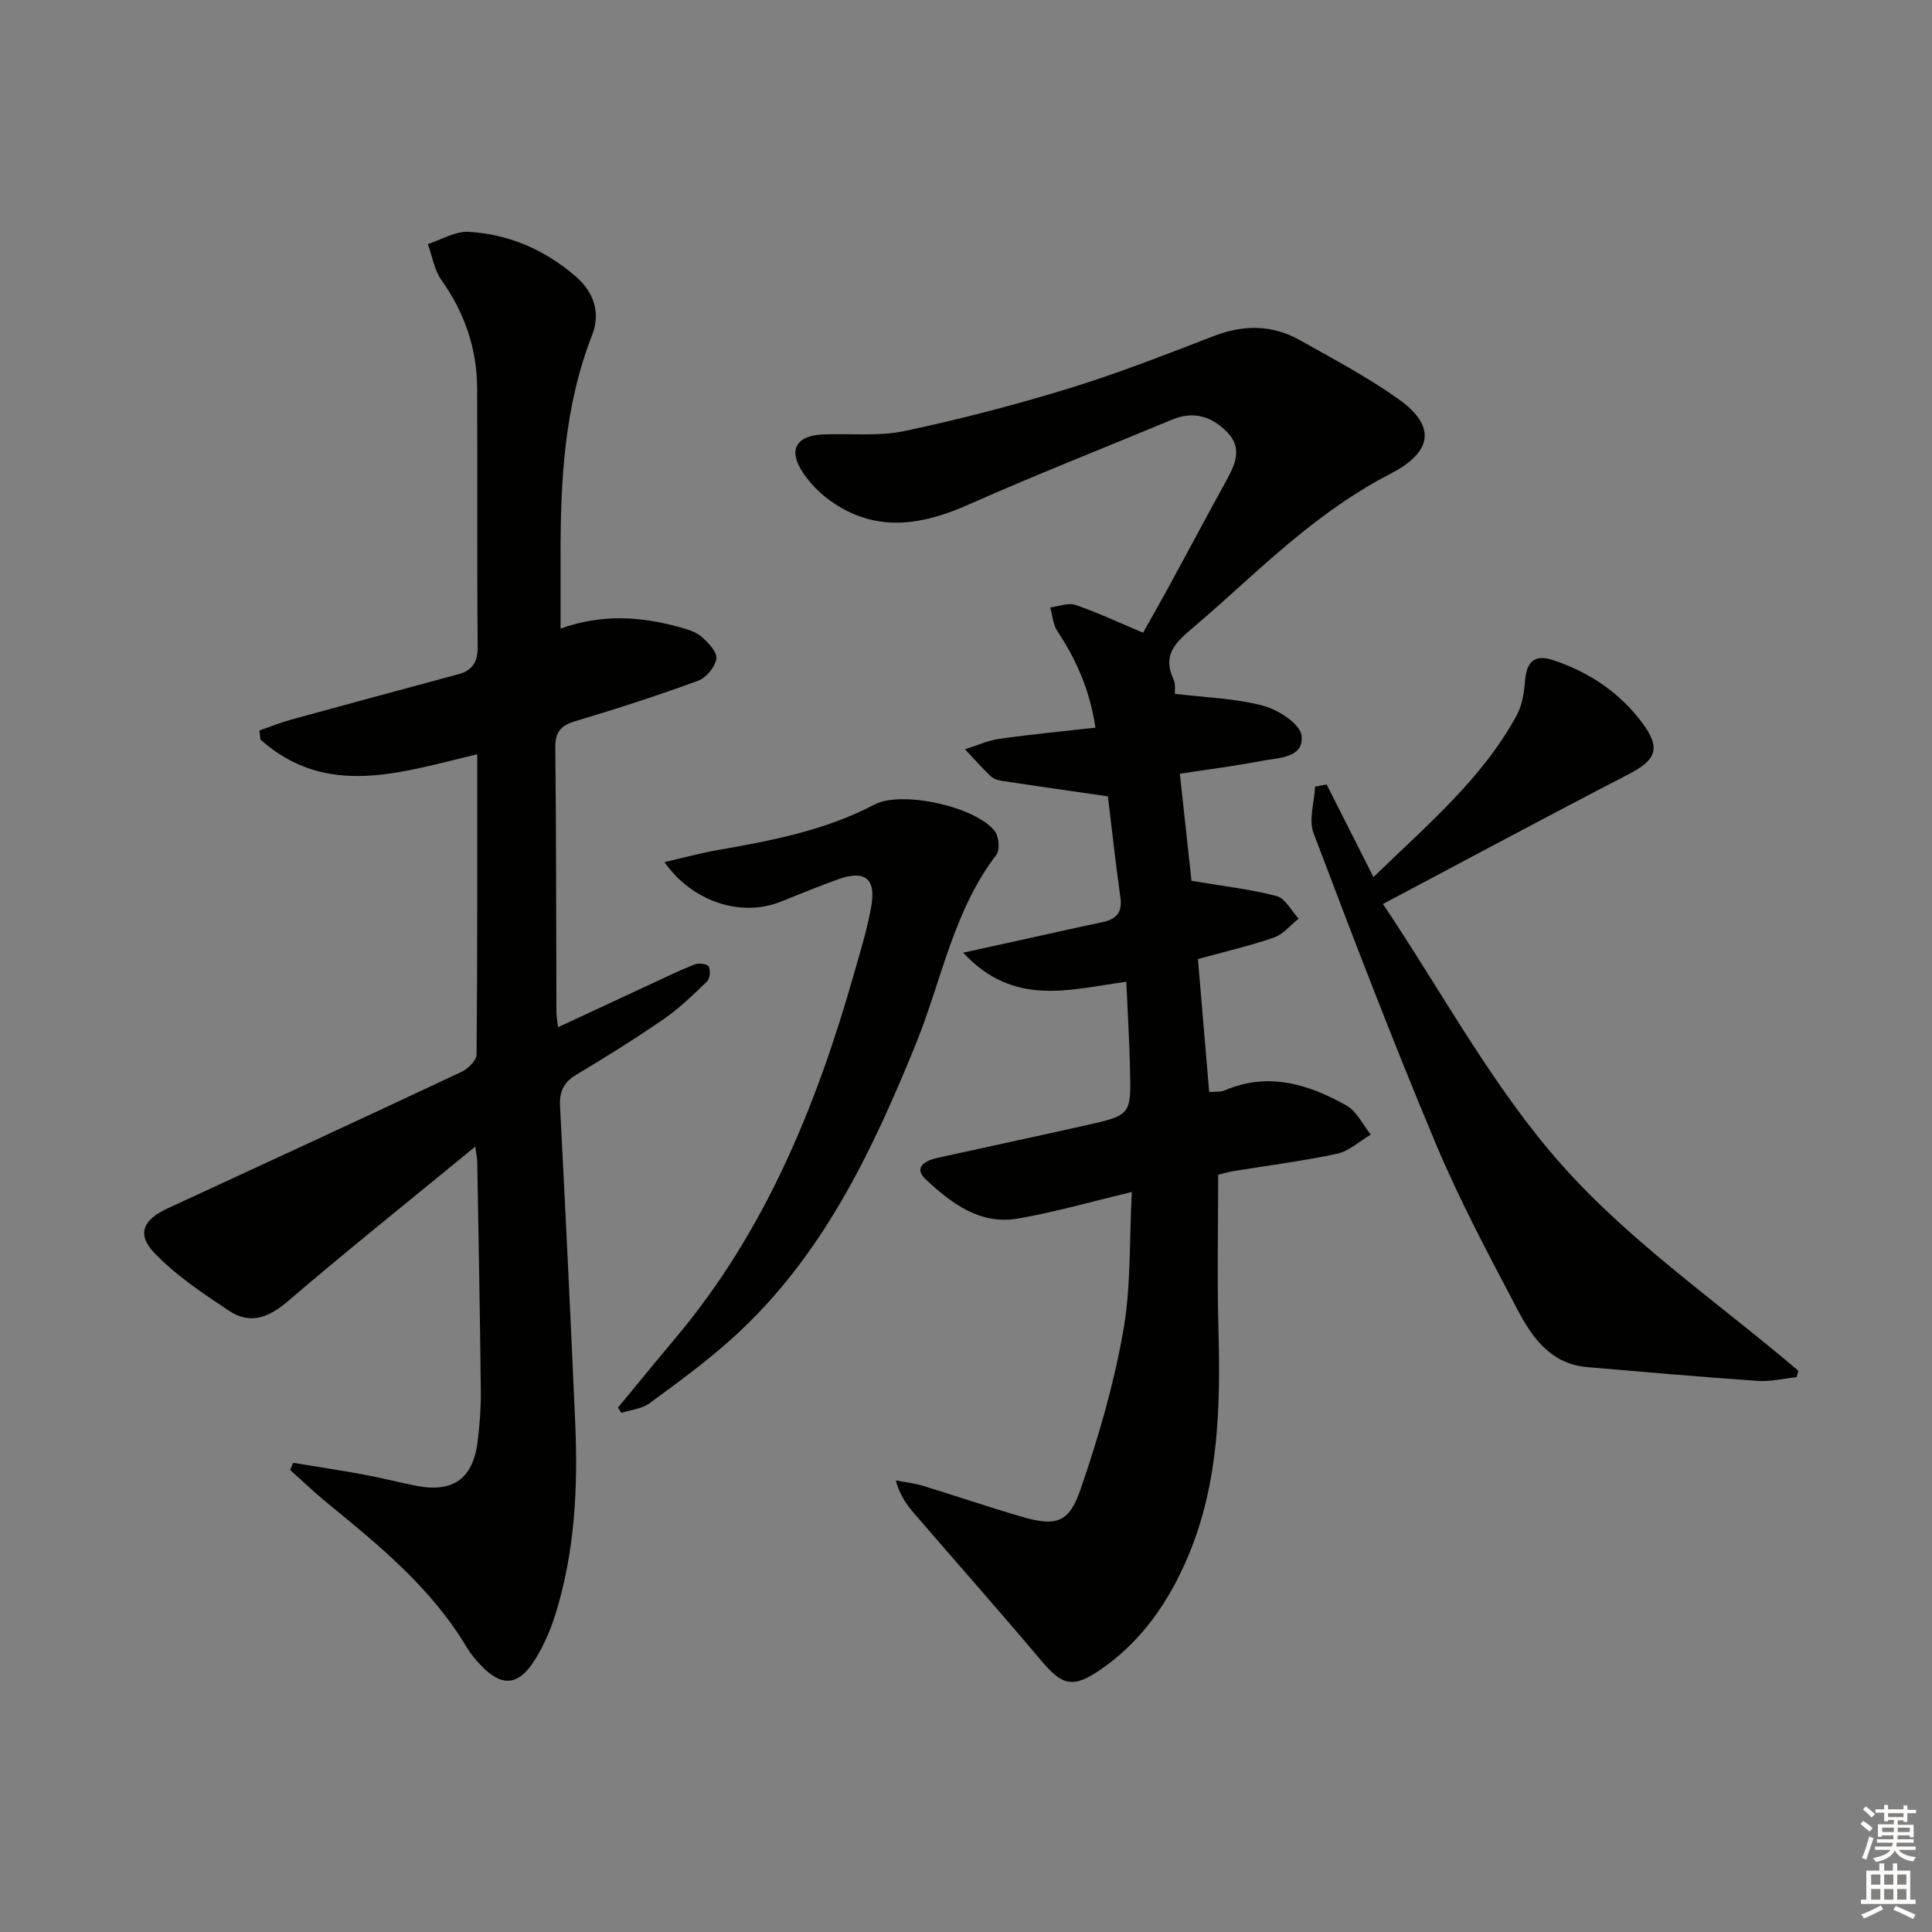
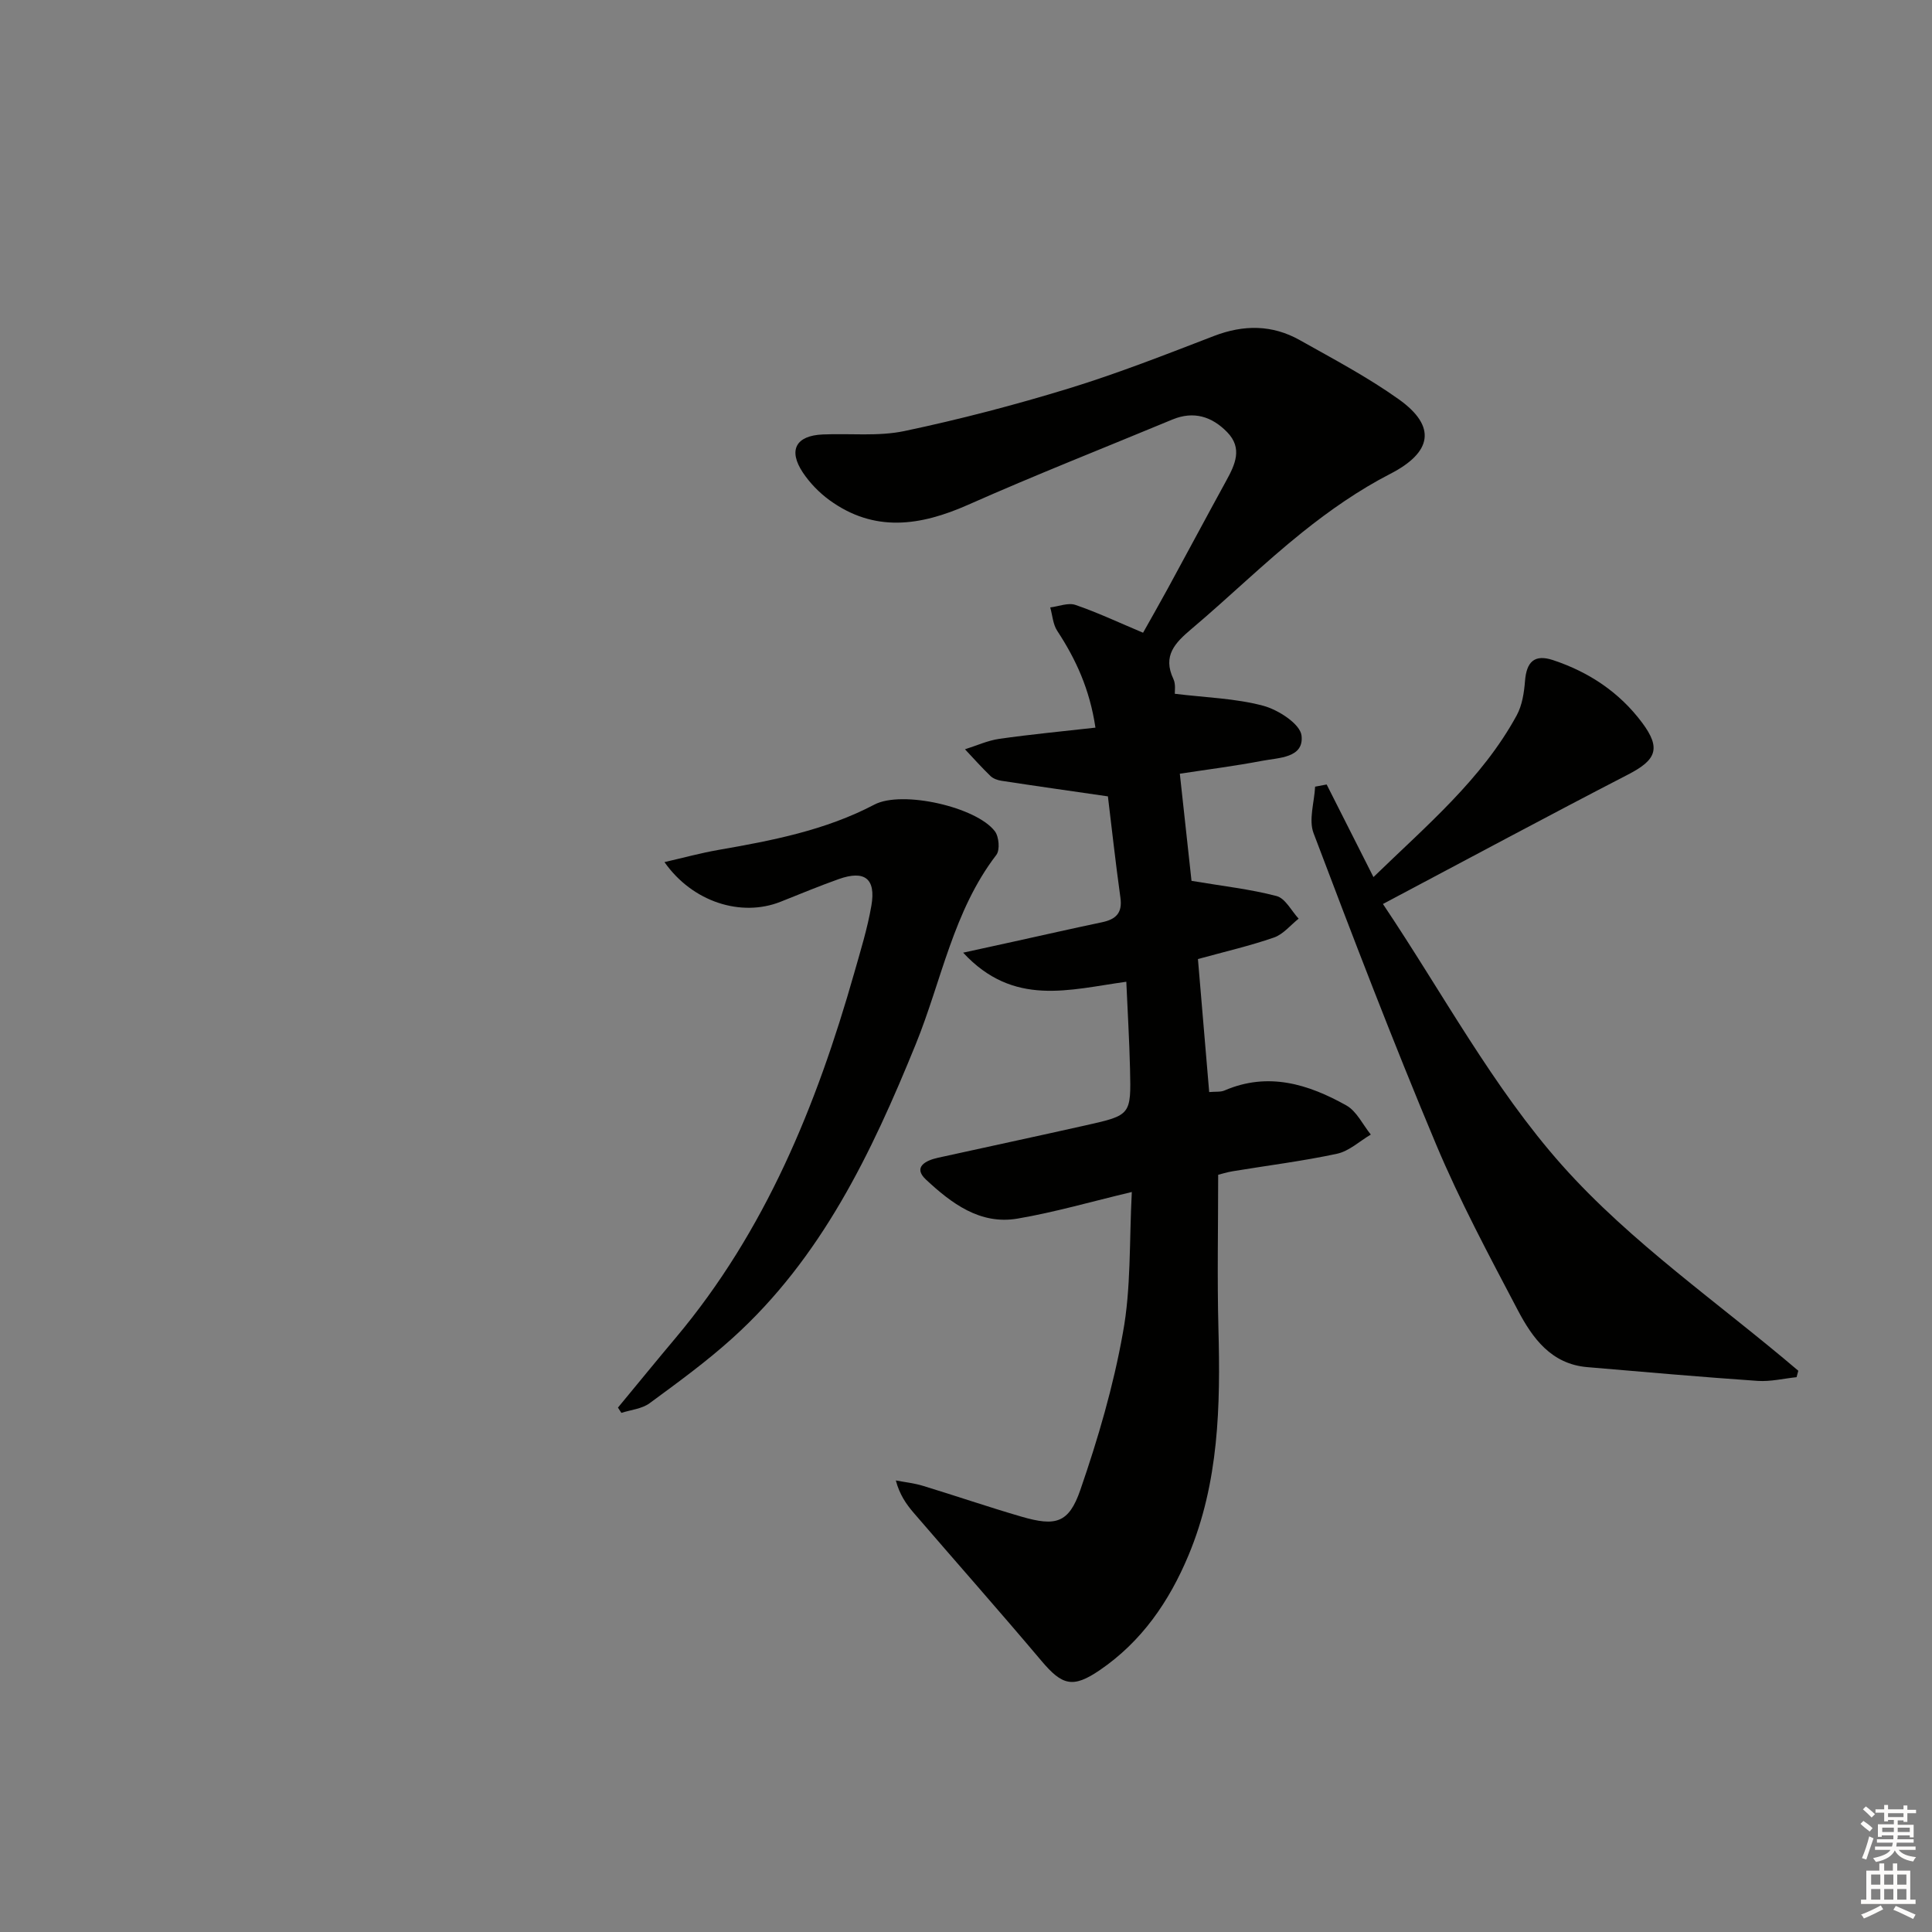
<svg xmlns="http://www.w3.org/2000/svg" enable-background="new 0 0 400 400" viewBox="0 0 400 400">
  <rect x="0" y="0" width="400" height="400" fill="#808080" stroke="none" />
  <g fill="#010100">
    <path d="m234.33 246.79c-8.53 2.03-16.02 4.21-23.67 5.51-7.77 1.33-13.73-3.21-18.96-8.09-2.74-2.56-.07-3.95 2.5-4.51 10.22-2.25 20.45-4.44 30.66-6.73 9.27-2.08 9.33-2.12 9.1-11.66-.14-5.94-.5-11.87-.77-18.05-11.83 1.62-23.32 5.27-33.78-6.02 4.21-.92 7.27-1.58 10.33-2.26 6.14-1.35 12.28-2.75 18.43-4.04 2.85-.6 4.25-1.91 3.8-5.08-1.04-7.49-1.86-15.02-2.59-20.98-8.21-1.19-15.14-2.17-22.05-3.23-.8-.12-1.71-.45-2.27-.99-1.83-1.77-3.52-3.67-5.27-5.53 2.37-.74 4.68-1.81 7.1-2.16 6.49-.93 13.03-1.54 19.91-2.32-1.19-7.98-4.06-14.17-7.91-20.04-.89-1.35-.99-3.22-1.45-4.85 1.75-.21 3.71-1.03 5.21-.52 4.54 1.55 8.9 3.61 14.01 5.76 1.6-2.86 3.38-5.96 5.09-9.1 4.06-7.45 8.05-14.93 12.13-22.37 1.84-3.35 3.43-6.73.2-10.05-3.16-3.25-6.94-4.45-11.35-2.62-14.11 5.86-28.33 11.46-42.29 17.65-9.91 4.39-19.42 5.79-28.72-.97-2.11-1.54-4.05-3.54-5.5-5.71-3.08-4.64-1.44-7.64 4.12-7.88 5.65-.25 11.48.44 16.93-.71 11.48-2.42 22.87-5.4 34.09-8.84 10.15-3.12 20.06-7.02 29.98-10.84 6.14-2.36 12.06-2.35 17.75.85 6.94 3.9 14.04 7.65 20.5 12.25 7.98 5.68 6.83 11.04-1.76 15.45-6.44 3.31-12.52 7.55-18.19 12.09-7.92 6.34-15.2 13.47-22.96 20.02-3.4 2.87-6.02 5.54-3.74 10.36.52 1.1.26 2.57.29 3.06 6.44.79 12.56.94 18.31 2.48 3.11.83 7.66 3.77 7.93 6.18.53 4.66-4.74 4.56-8.16 5.22-5.65 1.08-11.36 1.8-17.04 2.67.9 8.2 1.72 15.73 2.42 22.18 6.45 1.09 12.14 1.71 17.62 3.15 1.81.48 3.06 3.06 4.56 4.68-1.69 1.34-3.18 3.23-5.1 3.9-4.98 1.73-10.15 2.92-15.75 4.46.78 9.2 1.55 18.24 2.33 27.54 1.3-.12 2.35.03 3.18-.33 9.02-3.89 17.34-1.32 25.22 3.1 2.14 1.2 3.4 3.98 5.06 6.03-2.32 1.37-4.49 3.43-6.99 3.97-7.12 1.53-14.38 2.43-21.57 3.62-1.28.21-2.52.61-3.04.74 0 10.87-.22 21.32.05 31.75.43 16.05.13 31.93-6.21 47.07-4.01 9.57-9.69 17.82-18.36 23.74-5.57 3.79-7.77 3.18-12.09-1.95-8.69-10.3-17.63-20.4-26.42-30.61-1.56-1.81-2.93-3.79-3.71-6.72 1.88.36 3.81.56 5.63 1.12 6.83 2.08 13.58 4.4 20.43 6.39 7.03 2.04 9.76 1.35 12.14-5.54 3.66-10.6 6.85-21.49 8.81-32.51 1.71-9.23 1.31-18.84 1.85-29.18z" />
-     <path d="m98.4 237.39c-13.53 11.11-26.39 21.39-38.89 32.09-3.98 3.41-7.83 4.75-12.1 1.9-5.44-3.62-11.04-7.34-15.5-12.03-3.69-3.88-2.21-6.86 2.76-9.15 20.31-9.37 40.62-18.76 60.86-28.27 1.36-.64 3.13-2.37 3.14-3.61.19-20.63.14-41.27.14-62.16-15.65 3.69-31.13 9.24-44.88-3.04-.08-.63-.15-1.25-.23-1.88 2.21-.76 4.39-1.65 6.64-2.27 11.49-3.16 23.01-6.25 34.51-9.36 2.96-.8 4.08-2.52 4.05-5.77-.17-17.83-.02-35.65-.11-53.48-.04-8.2-2.6-15.6-7.38-22.35-1.49-2.1-1.92-4.96-2.83-7.48 2.83-.9 5.72-2.7 8.49-2.53 8.33.49 15.78 3.74 22.13 9.24 3.78 3.27 5.19 7.53 3.39 12.14-5.83 14.88-6.56 30.43-6.53 46.11.01 4.65 0 9.3 0 14.66 8.42-3.05 16.55-2.56 24.63-.3 1.58.44 3.34.93 4.53 1.96 1.4 1.21 3.28 3.17 3.09 4.57-.23 1.7-2.09 3.94-3.75 4.55-8.41 3.08-16.95 5.84-25.53 8.41-3.08.92-4.1 2.35-4.06 5.57.2 18.16.17 36.32.23 54.48 0 .79.15 1.58.32 3.29 6.38-2.97 12.33-5.75 18.28-8.5 3.32-1.54 6.6-3.15 9.99-4.5.84-.34 2.65-.12 2.93.42.42.79.28 2.51-.34 3.1-2.84 2.76-5.73 5.55-8.97 7.79-5.88 4.06-11.96 7.85-18.1 11.52-2.64 1.58-3.51 3.51-3.36 6.51 1.13 21.92 2.2 43.84 3.15 65.77.57 13.34-.09 26.61-4.12 39.47-1.03 3.3-2.46 6.58-4.3 9.49-3.39 5.38-6.9 5.55-11.21.93-1.02-1.09-2.02-2.25-2.78-3.52-7.29-12.29-18.12-21.15-28.97-30.01-2.64-2.16-5.11-4.54-7.65-6.81.21-.49.42-.99.63-1.48 4.9.81 9.81 1.55 14.7 2.45 3.59.66 7.13 1.59 10.71 2.3 7.7 1.51 11.85-1.45 12.79-9.23.42-3.46.69-6.96.65-10.43-.17-15.81-.47-31.62-.74-47.43-.01-.63-.16-1.25-.41-3.13z" />
-     <path d="m286.32 187.16c12.37 18.43 22.78 38.02 37.11 54.12 14.24 16 32.43 28.49 48.89 42.52-.12.44-.24.89-.36 1.33-2.68.28-5.4.95-8.05.77-11.77-.81-23.52-1.85-35.28-2.85-7.46-.63-11.34-6-14.38-11.78-5.95-11.32-12.02-22.64-16.96-34.42-8.92-21.25-17.17-42.79-25.33-64.35-1.05-2.77.16-6.4.32-9.63.8-.15 1.6-.3 2.39-.45 3.12 6.17 6.24 12.34 9.69 19.17 11.07-10.75 22.44-20.26 29.65-33.47 1.14-2.09 1.54-4.72 1.73-7.15.31-3.9 1.91-5.59 5.8-4.3 7.45 2.47 13.77 6.68 18.47 12.99 3.95 5.31 2.88 7.7-2.94 10.7-16.48 8.51-32.82 17.31-50.75 26.8z" />
+     <path d="m286.32 187.16c12.37 18.43 22.78 38.02 37.11 54.12 14.24 16 32.43 28.49 48.89 42.52-.12.44-.24.89-.36 1.33-2.68.28-5.4.95-8.05.77-11.77-.81-23.52-1.85-35.28-2.85-7.46-.63-11.34-6-14.38-11.78-5.95-11.32-12.02-22.64-16.96-34.42-8.92-21.25-17.17-42.79-25.33-64.35-1.05-2.77.16-6.4.32-9.63.8-.15 1.6-.3 2.39-.45 3.12 6.17 6.24 12.34 9.69 19.17 11.07-10.75 22.44-20.26 29.65-33.47 1.14-2.09 1.54-4.72 1.73-7.15.31-3.9 1.91-5.59 5.8-4.3 7.45 2.47 13.77 6.68 18.47 12.99 3.95 5.31 2.88 7.7-2.94 10.7-16.48 8.51-32.82 17.31-50.75 26.8" />
    <path d="m137.57 178.49c3.96-.91 7.5-1.88 11.1-2.51 11.14-1.94 22.18-4.05 32.37-9.4 5.73-3.01 21.14.5 24.94 5.53.85 1.12 1.08 3.87.3 4.89-8.94 11.65-11.34 26.07-16.69 39.21-9.16 22.52-19.5 44.18-37.91 60.81-5.4 4.88-11.32 9.19-17.2 13.51-1.58 1.16-3.87 1.36-5.83 1.99-.24-.36-.47-.73-.71-1.09 3.98-4.81 7.93-9.66 11.95-14.44 18.58-22.11 29.17-48.13 36.96-75.52 1.31-4.62 2.75-9.25 3.56-13.96.97-5.61-1.39-7.41-6.77-5.5-4.06 1.44-8.05 3.11-12.06 4.7-8.12 3.21-18.19.07-24.01-8.22z" />
  </g>
  <path d="m385.2 377.6.6-.6c.6.4 1.3.9 1.9 1.5l-.6.7c-.8-.6-1.4-1.1-1.9-1.6zm.3 7.1c.6-1.4 1.1-2.9 1.5-4.5.3.1.6.3.9.4-.5 1.4-1 2.9-1.5 4.4zm.2-10.1.6-.6c.7.5 1.3 1.1 1.9 1.6l-.7.7c-.6-.6-1.2-1.2-1.8-1.7zm8.4-.8h.8v.9h1.8v.7h-1.8v1.8h-.8v-.3h-1.2v.9h3.3v2.6h-.8v-.4h-2.5c0 .3 0 .6-.1.8h3.4v.7h-3.5c0 .3-.1.6-.1.8h4v.7h-3.5c.7.9 1.9 1.3 3.6 1.5-.2.2-.4.5-.6.9-1.9-.3-3.2-1.1-3.8-2.3-.5 1.1-1.8 2-3.9 2.4-.2-.3-.4-.5-.6-.8 1.9-.4 3.1-.9 3.6-1.7h-3.2v-.7h3.5c.1-.2.1-.5.2-.8h-3.3v-.7h3.4c0-.2 0-.5 0-.8h-2.4v.3h-.8v-2.6h3.3v-.9h-1.2v.3h-.8v-1.8h-1.8v-.7h1.8v-.9h.8v.9h3.2zm-4.4 5.5h2.4c0-.3 0-.6 0-.9h-2.4zm1.2-3.1h3.2v-.8h-3.2zm4.4 2.2h-2.4v.9h2.5v-.9z" fill="#fcfbfa" />
  <path d="m389.2 385.8h.9v1.5h1.8v-1.5h.9v1.5h2.7v6h1.1v.9h-11.3v-.9h1.1v-6h2.7v-1.5zm.2 8.7.5.8c-1.2.6-2.5 1.3-4 1.9-.2-.3-.3-.6-.6-.8 1.6-.6 3-1.3 4.1-1.9zm-2-4.3h1.9v-2.1h-1.9zm0 3.1h1.9v-2.2h-1.9zm2.7-3.1h1.9v-2.1h-1.9zm0 3.1h1.9v-2.2h-1.9zm2.4 1.3c1.4.6 2.7 1.2 4.1 1.8l-.5.9c-1.5-.7-2.8-1.4-4.1-1.9zm2.2-6.5h-1.9v2.1h1.9zm-1.9 5.2h1.9v-2.2h-1.9z" fill="#fcfbfa" />
</svg>